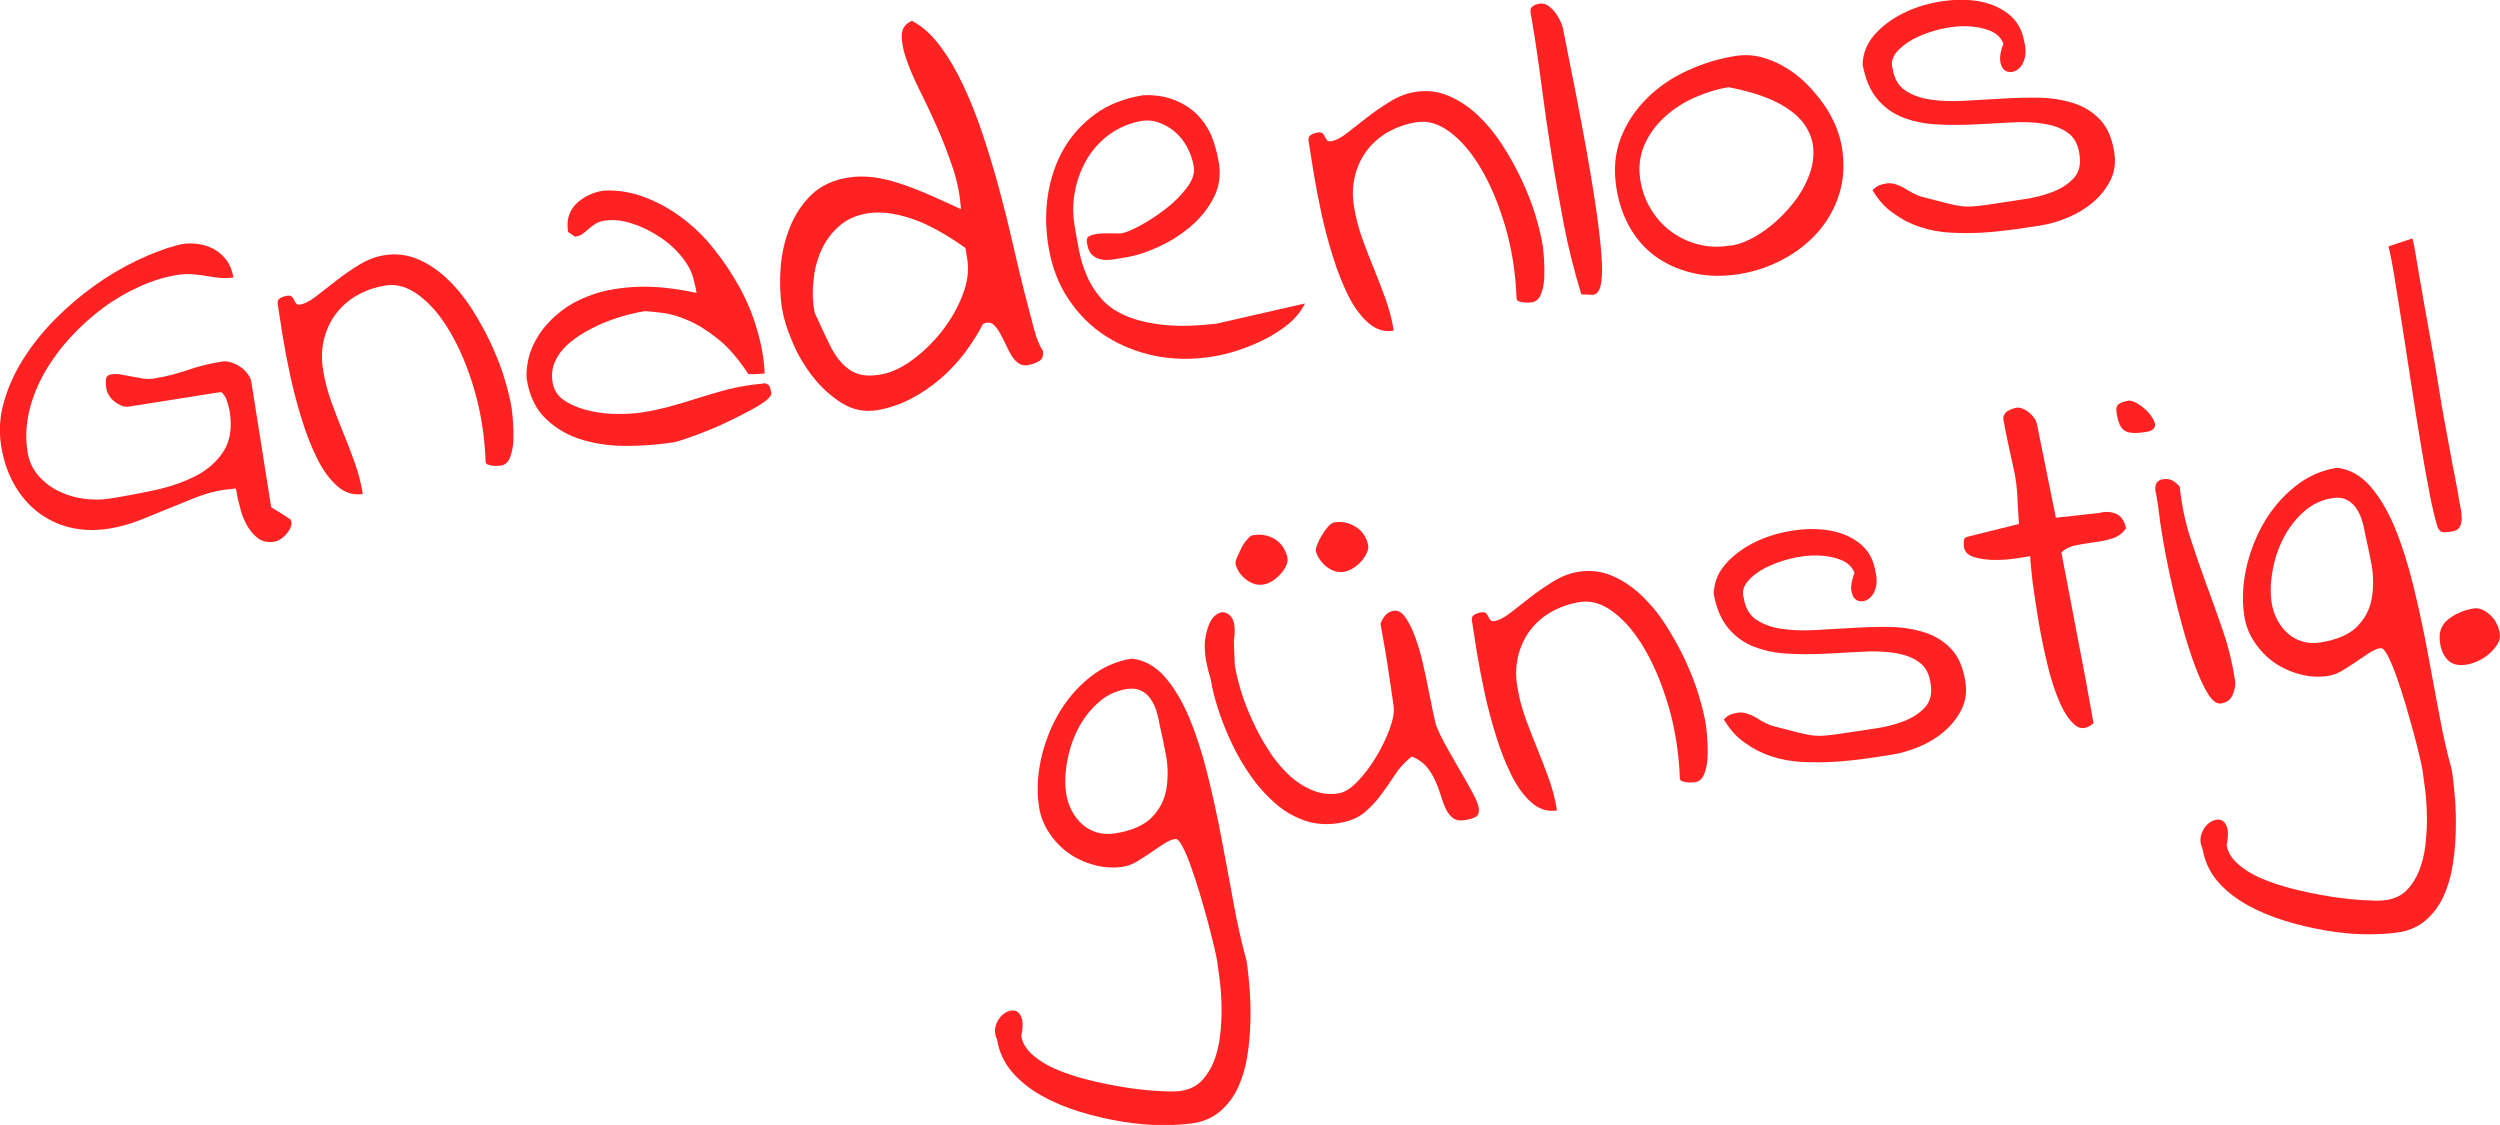
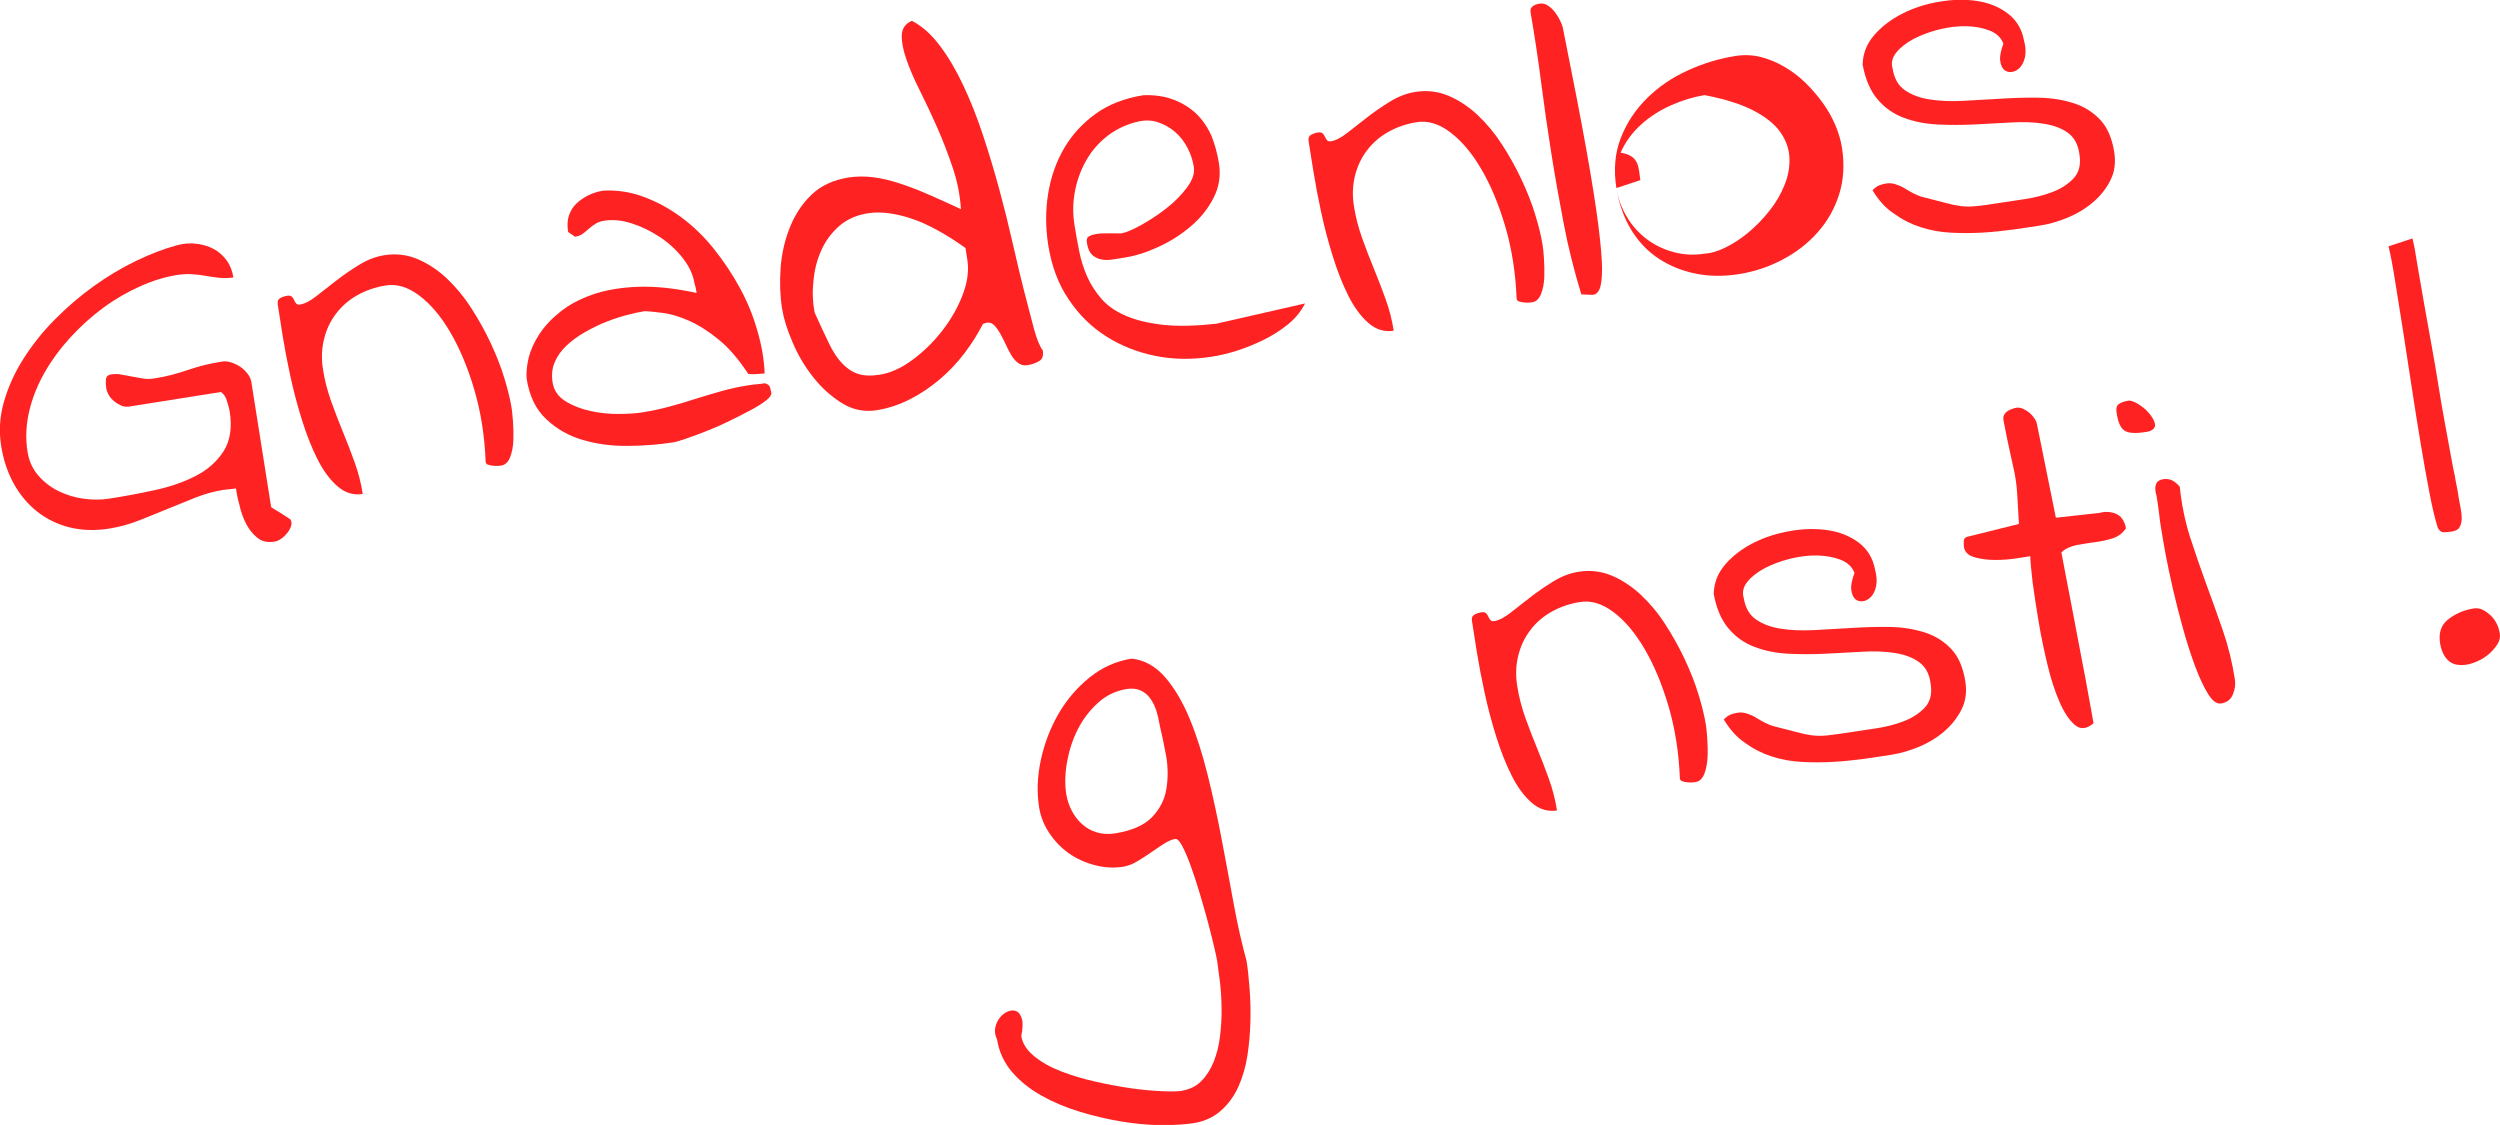
<svg xmlns="http://www.w3.org/2000/svg" version="1.1" id="Ebene_1" x="0px" y="0px" viewBox="0 0 240.24 108.1" style="enable-background:new 0 0 240.24 108.1;" xml:space="preserve">
  <style type="text/css">
	.st0{enable-background:new    ;}
	.st1{fill:#FF2222;}
</style>
  <g class="st0">
    <path class="st1" d="M22.67,46.94c-0.1,0.02-0.3,0.04-0.61,0.07c-0.31,0.03-0.49,0.05-0.56,0.06c-0.9,0.14-1.81,0.39-2.72,0.75   s-1.82,0.73-2.72,1.1c-0.9,0.37-1.8,0.74-2.72,1.1c-0.92,0.36-1.87,0.62-2.87,0.78c-1.35,0.21-2.61,0.17-3.78-0.12   c-1.17-0.29-2.2-0.8-3.11-1.51c-0.9-0.71-1.66-1.61-2.25-2.68c-0.6-1.08-1-2.29-1.22-3.64c-0.22-1.41-0.14-2.83,0.27-4.24   c0.4-1.41,1.02-2.79,1.87-4.13s1.85-2.6,3.03-3.79c1.18-1.19,2.43-2.26,3.77-3.22c1.33-0.95,2.69-1.76,4.07-2.42   c1.38-0.66,2.68-1.16,3.92-1.49c0.63-0.17,1.26-0.21,1.88-0.13c0.62,0.08,1.17,0.25,1.64,0.51c0.47,0.26,0.87,0.61,1.21,1.07   c0.34,0.46,0.55,1.01,0.66,1.65c-0.45,0.07-0.89,0.08-1.33,0.04c-0.44-0.05-0.88-0.11-1.32-0.19c-0.44-0.08-0.89-0.13-1.36-0.16   c-0.47-0.03-0.92,0-1.37,0.07c-1.16,0.18-2.35,0.54-3.58,1.09s-2.42,1.23-3.55,2.07c-1.14,0.84-2.19,1.79-3.16,2.85   c-0.97,1.06-1.8,2.19-2.48,3.38c-0.68,1.2-1.18,2.44-1.48,3.74c-0.3,1.3-0.36,2.59-0.15,3.88c0.14,0.9,0.5,1.67,1.06,2.3   c0.56,0.64,1.22,1.13,1.97,1.49c0.75,0.36,1.54,0.6,2.39,0.71c0.84,0.11,1.65,0.11,2.42-0.01c1.42-0.22,2.86-0.49,4.35-0.81   c1.48-0.32,2.8-0.77,3.96-1.37c1.16-0.59,2.05-1.39,2.69-2.38c0.63-0.99,0.83-2.27,0.58-3.85c-0.03-0.19-0.11-0.49-0.24-0.9   c-0.1-0.41-0.3-0.73-0.59-0.94l-8.83,1.4c-0.26,0.04-0.5,0.01-0.73-0.08c-0.23-0.1-0.46-0.23-0.68-0.41   c-0.23-0.18-0.41-0.38-0.54-0.61s-0.22-0.45-0.25-0.68c-0.04-0.26-0.05-0.53-0.03-0.81c0.02-0.28,0.19-0.45,0.51-0.5   s0.65-0.05,0.99,0.02c0.34,0.06,0.68,0.12,1.02,0.19c0.34,0.06,0.68,0.12,1.02,0.18c0.34,0.06,0.69,0.06,1.04,0.01   c1.13-0.18,2.22-0.45,3.28-0.82c1.06-0.37,2.17-0.64,3.33-0.82c0.26-0.04,0.54-0.01,0.85,0.09c0.31,0.1,0.6,0.24,0.86,0.41   c0.26,0.17,0.49,0.39,0.7,0.66c0.21,0.26,0.33,0.53,0.37,0.78l1.91,12.06c0.07,0.05,0.2,0.13,0.38,0.24   c0.18,0.1,0.36,0.21,0.55,0.33s0.37,0.24,0.55,0.36c0.18,0.12,0.31,0.2,0.39,0.26c0.1,0.21,0.11,0.43,0.03,0.66   c-0.08,0.23-0.2,0.44-0.37,0.65c-0.17,0.21-0.36,0.39-0.58,0.54c-0.22,0.15-0.43,0.24-0.62,0.27c-0.68,0.11-1.23-0.02-1.67-0.38   c-0.44-0.36-0.8-0.81-1.08-1.36c-0.28-0.55-0.49-1.13-0.62-1.75C22.84,47.93,22.74,47.39,22.67,46.94z" />
    <path class="st1" d="M26.69,29.25c-0.04-0.29,0.03-0.49,0.23-0.6c0.2-0.11,0.42-0.19,0.68-0.23c0.19-0.03,0.34,0,0.43,0.08   s0.17,0.19,0.22,0.31c0.05,0.12,0.12,0.24,0.2,0.34c0.08,0.1,0.2,0.14,0.36,0.12c0.45-0.07,0.97-0.33,1.56-0.79   c0.59-0.46,1.22-0.95,1.91-1.49s1.43-1.05,2.23-1.54c0.8-0.49,1.61-0.8,2.45-0.93c1.09-0.17,2.14-0.05,3.15,0.37   c1,0.42,1.94,1.04,2.81,1.85c0.87,0.82,1.66,1.77,2.35,2.84s1.32,2.19,1.86,3.34c0.54,1.15,0.99,2.28,1.33,3.4   c0.34,1.12,0.58,2.09,0.71,2.93c0.04,0.29,0.09,0.73,0.13,1.31c0.04,0.59,0.05,1.18,0.03,1.77c-0.02,0.6-0.13,1.13-0.31,1.61   c-0.19,0.47-0.48,0.74-0.86,0.8c-0.06,0.01-0.18,0.02-0.34,0.03c-0.16,0.01-0.33,0-0.5-0.02c-0.17-0.02-0.31-0.06-0.44-0.1   c-0.12-0.05-0.19-0.13-0.21-0.26c-0.1-2.52-0.47-4.84-1.1-6.97c-0.63-2.13-1.4-3.96-2.3-5.49c-0.9-1.54-1.9-2.72-2.98-3.53   c-1.09-0.82-2.16-1.14-3.22-0.97c-1,0.16-1.9,0.47-2.72,0.93c-0.82,0.46-1.5,1.05-2.04,1.76c-0.55,0.71-0.94,1.53-1.17,2.46   c-0.23,0.93-0.27,1.9-0.1,2.93c0.16,1.03,0.42,2.03,0.77,3.02c0.35,0.98,0.73,1.96,1.13,2.94c0.4,0.97,0.78,1.96,1.14,2.96   c0.36,1,0.62,2.01,0.78,3.04c-0.9,0.14-1.71-0.11-2.44-0.75c-0.73-0.64-1.37-1.51-1.92-2.61c-0.55-1.1-1.05-2.35-1.49-3.77   c-0.44-1.41-0.81-2.81-1.11-4.2s-0.55-2.7-0.75-3.94C26.95,30.93,26.8,29.96,26.69,29.25z" />
    <path class="st1" d="M50.61,36.39c-0.05-0.55,0.01-1.2,0.18-1.96c0.18-0.75,0.52-1.52,1.02-2.29c0.5-0.77,1.18-1.5,2.03-2.18   c0.85-0.68,1.89-1.23,3.12-1.66c1.23-0.43,2.68-0.67,4.33-0.74c1.65-0.06,3.54,0.13,5.65,0.59c0-0.03-0.03-0.19-0.08-0.48   l-0.12-0.43c-0.13-0.83-0.51-1.65-1.13-2.44s-1.36-1.47-2.23-2.04c-0.87-0.57-1.77-1.01-2.7-1.3c-0.94-0.3-1.81-0.38-2.61-0.25   c-0.32,0.05-0.6,0.14-0.82,0.28s-0.44,0.29-0.64,0.47c-0.2,0.18-0.4,0.34-0.59,0.49c-0.19,0.15-0.43,0.24-0.72,0.29   c-0.07,0.01-0.1,0-0.1-0.03c-0.04-0.03-0.08-0.05-0.11-0.08c-0.08-0.05-0.18-0.12-0.3-0.2c-0.13-0.08-0.19-0.13-0.2-0.17   c-0.09-0.58-0.07-1.09,0.08-1.54s0.38-0.83,0.71-1.15c0.33-0.31,0.71-0.58,1.16-0.8c0.44-0.22,0.92-0.37,1.44-0.45   c1.31-0.07,2.6,0.12,3.88,0.6c1.28,0.47,2.49,1.13,3.62,1.97c1.14,0.84,2.18,1.85,3.13,3.04c0.95,1.19,1.78,2.44,2.5,3.76   c0.72,1.32,1.27,2.68,1.66,4.06c0.43,1.45,0.66,2.83,0.71,4.14c-0.03,0-0.13,0.01-0.29,0.02c-0.16,0.01-0.34,0.02-0.54,0.04   c-0.2,0.01-0.36,0.02-0.49,0l-0.25-0.01c-0.92-1.4-1.86-2.51-2.85-3.31c-0.98-0.8-1.93-1.4-2.83-1.8c-0.9-0.4-1.73-0.65-2.47-0.75   c-0.74-0.1-1.34-0.16-1.81-0.18c-0.48,0.08-1.05,0.2-1.7,0.37s-1.31,0.39-2,0.66c-0.68,0.27-1.36,0.6-2.04,0.99   c-0.68,0.39-1.27,0.82-1.77,1.29c-0.5,0.47-0.88,1-1.13,1.59c-0.25,0.58-0.32,1.23-0.21,1.94c0.12,0.77,0.53,1.37,1.23,1.81   c0.69,0.43,1.5,0.75,2.42,0.95c0.92,0.2,1.84,0.29,2.76,0.28c0.92-0.01,1.65-0.06,2.2-0.15c0.9-0.14,1.78-0.33,2.63-0.56   c0.85-0.23,1.69-0.48,2.53-0.75c0.83-0.26,1.66-0.51,2.48-0.74c0.82-0.23,1.65-0.41,2.48-0.54c0.06-0.01,0.18-0.03,0.34-0.05   c0.16-0.03,0.33-0.04,0.51-0.06c0.18-0.01,0.34-0.03,0.49-0.05c0.14-0.02,0.25-0.04,0.31-0.05c0.27,0.06,0.44,0.18,0.5,0.36   c0.06,0.19,0.11,0.38,0.14,0.57s-0.14,0.43-0.5,0.72c-0.37,0.29-0.85,0.6-1.46,0.92c-0.61,0.33-1.29,0.67-2.04,1.04   c-0.75,0.37-1.47,0.69-2.17,0.96c-0.7,0.28-1.35,0.52-1.96,0.73s-1.04,0.34-1.3,0.38c-1.35,0.21-2.8,0.33-4.35,0.34   c-1.55,0.02-2.99-0.18-4.34-0.57c-1.35-0.4-2.52-1.06-3.5-1.99C51.5,39.36,50.87,38.06,50.61,36.39z" />
    <path class="st1" d="M75.15,29.63c-0.19-1.19-0.23-2.47-0.14-3.83c0.1-1.37,0.38-2.66,0.87-3.89c0.48-1.23,1.17-2.29,2.07-3.17   c0.9-0.88,2.09-1.44,3.57-1.68c0.77-0.12,1.56-0.13,2.37-0.03c0.81,0.1,1.65,0.3,2.54,0.59s1.82,0.64,2.79,1.07   c0.97,0.42,2.01,0.89,3.12,1.41c-0.08-1.31-0.33-2.63-0.78-3.96s-0.94-2.63-1.5-3.89c-0.56-1.26-1.12-2.45-1.68-3.57   c-0.56-1.11-0.99-2.13-1.3-3.03c-0.31-0.91-0.45-1.68-0.42-2.31c0.03-0.63,0.36-1.08,0.97-1.34c0.97,0.5,1.86,1.3,2.67,2.37   c0.81,1.07,1.57,2.35,2.26,3.82s1.33,3.06,1.89,4.77c0.57,1.71,1.09,3.45,1.57,5.21c0.48,1.77,0.91,3.5,1.29,5.18   c0.38,1.69,0.75,3.23,1.11,4.65s0.67,2.61,0.94,3.61c0.27,0.99,0.56,1.68,0.85,2.07c0.08,0.52-0.05,0.87-0.4,1.05   c-0.35,0.19-0.72,0.31-1.1,0.37c-0.32,0.05-0.61-0.03-0.88-0.23s-0.49-0.46-0.66-0.76c-0.18-0.3-0.36-0.64-0.53-1.03   c-0.18-0.38-0.36-0.73-0.54-1.05c-0.18-0.32-0.37-0.58-0.57-0.78c-0.2-0.2-0.42-0.28-0.68-0.24c-0.06,0.01-0.15,0.03-0.26,0.07   c-0.11,0.03-0.16,0.07-0.16,0.1c-0.48,0.93-1.06,1.86-1.76,2.78c-0.7,0.92-1.49,1.75-2.37,2.5c-0.89,0.75-1.84,1.39-2.86,1.91   c-1.02,0.52-2.08,0.87-3.17,1.05c-1.22,0.19-2.35-0.04-3.4-0.7c-1.04-0.66-1.97-1.5-2.77-2.53c-0.8-1.03-1.46-2.14-1.96-3.35   C75.62,31.64,75.3,30.57,75.15,29.63z M78.28,30.03c0.5,1.11,0.95,2.07,1.35,2.9c0.39,0.83,0.82,1.49,1.28,1.97   c0.46,0.49,0.96,0.83,1.52,1.02c0.56,0.19,1.25,0.22,2.09,0.09c1.03-0.16,2.08-0.63,3.14-1.41c1.06-0.78,2.02-1.71,2.87-2.8   c0.85-1.09,1.51-2.24,1.97-3.45c0.47-1.21,0.62-2.33,0.46-3.36c-0.01-0.1-0.04-0.29-0.09-0.58c-0.05-0.29-0.08-0.48-0.09-0.58   c-1.97-1.4-3.73-2.35-5.27-2.85c-1.54-0.5-2.88-0.66-4.01-0.5s-2.07,0.57-2.82,1.21c-0.75,0.65-1.34,1.43-1.75,2.35   c-0.42,0.92-0.67,1.92-0.76,2.99C78.05,28.1,78.1,29.1,78.28,30.03z" />
    <path class="st1" d="M100.73,23.55c-0.26-1.67-0.27-3.31-0.01-4.92c0.26-1.61,0.77-3.06,1.53-4.37c0.76-1.31,1.78-2.41,3.03-3.32   c1.26-0.91,2.79-1.5,4.59-1.79c1.08-0.04,2.05,0.1,2.91,0.43c0.86,0.33,1.59,0.78,2.19,1.36c0.6,0.58,1.08,1.29,1.45,2.12   c0.33,0.81,0.56,1.69,0.72,2.66c0.18,1.16,0.01,2.26-0.52,3.29c-0.53,1.04-1.26,1.95-2.19,2.74s-1.96,1.45-3.1,1.97   c-1.14,0.53-2.22,0.87-3.25,1.03c-0.39,0.06-0.78,0.12-1.18,0.19c-0.4,0.06-0.77,0.06-1.12-0.02c-0.34-0.08-0.63-0.23-0.86-0.46   c-0.23-0.23-0.39-0.6-0.47-1.11c-0.03-0.16-0.02-0.3,0.01-0.42c0.03-0.12,0.15-0.22,0.37-0.31c0.22-0.08,0.55-0.15,1.01-0.19   c0.46-0.01,1.09-0.01,1.88,0c0.45-0.07,1.08-0.33,1.88-0.77c0.8-0.44,1.61-0.97,2.42-1.59c0.81-0.62,1.48-1.3,2.03-2.03   s0.77-1.4,0.67-2.01c-0.1-0.64-0.31-1.26-0.62-1.85s-0.71-1.1-1.2-1.52s-1.05-0.72-1.65-0.92c-0.61-0.2-1.26-0.21-1.96-0.04   c-1.11,0.27-2.08,0.74-2.92,1.4c-0.83,0.66-1.51,1.45-2.02,2.37c-0.51,0.92-0.87,1.91-1.06,2.96c-0.2,1.05-0.21,2.13-0.03,3.22   c0.13,0.84,0.28,1.67,0.45,2.5c0.16,0.83,0.42,1.63,0.75,2.4c0.34,0.77,0.8,1.49,1.38,2.16c0.58,0.67,1.36,1.21,2.33,1.63   c0.97,0.42,2.16,0.71,3.57,0.87c1.41,0.16,3.12,0.12,5.13-0.1l8.54-1.95c-0.4,0.79-0.96,1.47-1.68,2.04   c-0.72,0.58-1.5,1.07-2.34,1.48c-0.84,0.41-1.69,0.75-2.53,1.02s-1.66,0.46-2.43,0.58c-1.87,0.29-3.67,0.27-5.4-0.08   c-1.74-0.35-3.32-0.98-4.75-1.89s-2.63-2.1-3.61-3.58C101.69,27.28,101.05,25.55,100.73,23.55z" />
    <path class="st1" d="M125.75,13.56c-0.04-0.29,0.03-0.49,0.23-0.6c0.2-0.11,0.42-0.19,0.68-0.23c0.19-0.03,0.34,0,0.43,0.08   c0.09,0.08,0.17,0.19,0.22,0.31c0.05,0.12,0.12,0.24,0.2,0.34c0.08,0.1,0.2,0.14,0.37,0.12c0.45-0.07,0.97-0.33,1.56-0.79   c0.59-0.46,1.22-0.95,1.91-1.49c0.69-0.54,1.43-1.05,2.23-1.54c0.79-0.49,1.61-0.8,2.45-0.93c1.09-0.17,2.14-0.05,3.15,0.37   c1,0.42,1.94,1.04,2.81,1.85c0.87,0.82,1.66,1.77,2.35,2.84c0.7,1.08,1.32,2.19,1.86,3.34c0.54,1.15,0.99,2.28,1.33,3.4   s0.58,2.09,0.71,2.93c0.05,0.29,0.09,0.73,0.13,1.31c0.04,0.59,0.05,1.18,0.03,1.77c-0.02,0.6-0.13,1.13-0.31,1.61   c-0.19,0.47-0.48,0.74-0.86,0.8c-0.06,0.01-0.18,0.02-0.34,0.03c-0.16,0.01-0.33,0-0.5-0.02c-0.17-0.02-0.31-0.06-0.44-0.1   c-0.12-0.05-0.19-0.13-0.21-0.26c-0.1-2.52-0.47-4.84-1.1-6.97c-0.63-2.13-1.4-3.96-2.3-5.49c-0.9-1.54-1.9-2.72-2.98-3.53   c-1.08-0.82-2.16-1.14-3.22-0.97c-1,0.16-1.9,0.47-2.72,0.93c-0.82,0.46-1.5,1.05-2.04,1.76c-0.55,0.71-0.94,1.53-1.17,2.46   c-0.23,0.93-0.27,1.9-0.1,2.93c0.16,1.03,0.42,2.03,0.77,3.02s0.73,1.96,1.13,2.94s0.78,1.96,1.14,2.96c0.36,1,0.62,2.01,0.78,3.04   c-0.9,0.14-1.71-0.11-2.44-0.75c-0.73-0.64-1.37-1.51-1.92-2.61c-0.55-1.1-1.05-2.35-1.49-3.77c-0.44-1.41-0.81-2.81-1.11-4.2   s-0.55-2.7-0.75-3.94C126.01,15.24,125.86,14.27,125.75,13.56z" />
    <path class="st1" d="M151.96,28.29c-0.68-2.23-1.25-4.48-1.68-6.73s-0.84-4.52-1.2-6.8c-0.36-2.28-0.69-4.55-0.98-6.82   c-0.29-2.26-0.63-4.51-1.02-6.76c-0.04-0.26,0.03-0.45,0.21-0.58c0.18-0.13,0.39-0.21,0.65-0.25c0.29-0.05,0.56,0.02,0.82,0.19   c0.26,0.17,0.49,0.4,0.7,0.68c0.21,0.28,0.38,0.57,0.51,0.86s0.21,0.53,0.24,0.73c0.92,4.57,1.66,8.38,2.21,11.44   c0.55,3.06,0.94,5.54,1.18,7.43s0.35,3.3,0.35,4.22c0,0.92-0.09,1.56-0.26,1.92c-0.17,0.36-0.42,0.53-0.74,0.51   C152.61,28.32,152.29,28.31,151.96,28.29z" />
-     <path class="st1" d="M155.33,18.07c-0.28-1.77-0.14-3.37,0.42-4.81c0.56-1.44,1.4-2.71,2.51-3.81c1.11-1.1,2.41-1.99,3.9-2.67   c1.49-0.68,3.02-1.15,4.6-1.4c0.83-0.13,1.64-0.1,2.41,0.09c0.77,0.19,1.53,0.5,2.27,0.93c0.74,0.43,1.43,0.94,2.05,1.55   c0.62,0.61,1.18,1.26,1.67,1.94c0.49,0.68,0.89,1.38,1.2,2.11c0.31,0.73,0.52,1.44,0.64,2.15c0.26,1.64,0.17,3.15-0.27,4.54   c-0.44,1.39-1.14,2.61-2.09,3.67c-0.95,1.06-2.08,1.93-3.39,2.61c-1.31,0.69-2.69,1.14-4.13,1.37c-1.48,0.23-2.88,0.22-4.19-0.05   c-1.31-0.27-2.49-0.75-3.54-1.44c-1.05-0.69-1.93-1.61-2.64-2.77C156.05,20.92,155.57,19.58,155.33,18.07z M157.63,17.31   c0.16,1,0.49,1.92,1.01,2.78c0.51,0.86,1.16,1.57,1.92,2.14c0.77,0.57,1.63,0.99,2.59,1.24c0.96,0.26,1.96,0.31,2.99,0.14   c0.56-0.02,1.21-0.22,1.96-0.58c0.75-0.37,1.48-0.84,2.2-1.44c0.71-0.59,1.38-1.27,2-2.05c0.62-0.77,1.11-1.59,1.46-2.46   c0.36-0.86,0.53-1.73,0.5-2.6c-0.02-0.87-0.3-1.7-0.84-2.49c-0.54-0.79-1.4-1.49-2.58-2.11c-1.19-0.62-2.76-1.12-4.74-1.5   c-1.06,0.17-2.14,0.5-3.23,0.98c-1.09,0.49-2.06,1.11-2.89,1.87c-0.84,0.76-1.49,1.65-1.95,2.68   C157.57,14.96,157.44,16.09,157.63,17.31z" />
+     <path class="st1" d="M155.33,18.07c-0.28-1.77-0.14-3.37,0.42-4.81c0.56-1.44,1.4-2.71,2.51-3.81c1.11-1.1,2.41-1.99,3.9-2.67   c1.49-0.68,3.02-1.15,4.6-1.4c0.83-0.13,1.64-0.1,2.41,0.09c0.77,0.19,1.53,0.5,2.27,0.93c0.74,0.43,1.43,0.94,2.05,1.55   c0.62,0.61,1.18,1.26,1.67,1.94c0.49,0.68,0.89,1.38,1.2,2.11c0.31,0.73,0.52,1.44,0.64,2.15c0.26,1.64,0.17,3.15-0.27,4.54   c-0.44,1.39-1.14,2.61-2.09,3.67c-0.95,1.06-2.08,1.93-3.39,2.61c-1.31,0.69-2.69,1.14-4.13,1.37c-1.48,0.23-2.88,0.22-4.19-0.05   c-1.31-0.27-2.49-0.75-3.54-1.44c-1.05-0.69-1.93-1.61-2.64-2.77C156.05,20.92,155.57,19.58,155.33,18.07z c0.16,1,0.49,1.92,1.01,2.78c0.51,0.86,1.16,1.57,1.92,2.14c0.77,0.57,1.63,0.99,2.59,1.24c0.96,0.26,1.96,0.31,2.99,0.14   c0.56-0.02,1.21-0.22,1.96-0.58c0.75-0.37,1.48-0.84,2.2-1.44c0.71-0.59,1.38-1.27,2-2.05c0.62-0.77,1.11-1.59,1.46-2.46   c0.36-0.86,0.53-1.73,0.5-2.6c-0.02-0.87-0.3-1.7-0.84-2.49c-0.54-0.79-1.4-1.49-2.58-2.11c-1.19-0.62-2.76-1.12-4.74-1.5   c-1.06,0.17-2.14,0.5-3.23,0.98c-1.09,0.49-2.06,1.11-2.89,1.87c-0.84,0.76-1.49,1.65-1.95,2.68   C157.57,14.96,157.44,16.09,157.63,17.31z" />
    <path class="st1" d="M179.94,18.28c0.23-0.23,0.44-0.39,0.64-0.47c0.2-0.08,0.43-0.14,0.69-0.18c0.29-0.05,0.59-0.02,0.9,0.08   c0.31,0.1,0.61,0.23,0.88,0.4c0.27,0.17,0.55,0.33,0.84,0.48c0.29,0.15,0.59,0.27,0.9,0.35c0.89,0.22,1.61,0.41,2.14,0.55   c0.53,0.15,1.02,0.25,1.46,0.31c0.44,0.06,0.93,0.07,1.49,0.01c0.55-0.05,1.26-0.15,2.13-0.29c0.67-0.11,1.5-0.23,2.46-0.37   c0.97-0.14,1.87-0.36,2.71-0.68c0.84-0.31,1.53-0.75,2.07-1.32c0.54-0.56,0.73-1.33,0.58-2.29c-0.12-0.94-0.48-1.63-1.09-2.08   c-0.61-0.45-1.39-0.74-2.34-0.89c-0.95-0.15-1.99-0.19-3.13-0.12c-1.14,0.07-2.32,0.13-3.53,0.19c-1.21,0.06-2.41,0.06-3.58,0   c-1.18-0.06-2.26-0.28-3.24-0.65c-0.98-0.37-1.82-0.96-2.51-1.78s-1.16-1.93-1.42-3.33c0.03-1.06,0.4-2,1.11-2.82   c0.71-0.82,1.61-1.51,2.69-2.06c1.08-0.55,2.27-0.94,3.55-1.15c1.28-0.22,2.49-0.25,3.62-0.08c1.13,0.17,2.12,0.56,2.96,1.19   s1.36,1.48,1.57,2.57c0.17,0.63,0.2,1.17,0.11,1.61c-0.09,0.44-0.26,0.79-0.5,1.04c-0.24,0.25-0.51,0.39-0.8,0.42   s-0.54-0.05-0.73-0.23c-0.19-0.18-0.32-0.48-0.36-0.88c-0.05-0.4,0.06-0.94,0.31-1.61c-0.22-0.59-0.67-1.01-1.34-1.27   c-0.67-0.26-1.41-0.39-2.24-0.41c-0.83-0.02-1.69,0.09-2.6,0.31c-0.9,0.23-1.71,0.53-2.43,0.9c-0.71,0.38-1.27,0.81-1.67,1.3   c-0.4,0.49-0.53,1.01-0.37,1.54c0.15,0.96,0.55,1.67,1.2,2.11c0.65,0.44,1.44,0.74,2.39,0.88c0.95,0.15,2.02,0.19,3.21,0.13   c1.19-0.06,2.42-0.13,3.67-0.21c1.25-0.08,2.48-0.11,3.67-0.09c1.19,0.03,2.29,0.21,3.3,0.54c1.01,0.33,1.85,0.87,2.53,1.6   c0.68,0.73,1.12,1.76,1.33,3.08c0.16,1,0.04,1.9-0.36,2.7c-0.4,0.81-0.96,1.51-1.67,2.12c-0.71,0.61-1.52,1.1-2.41,1.47   c-0.9,0.37-1.76,0.63-2.6,0.76c-0.84,0.13-1.73,0.27-2.68,0.4c-0.95,0.13-1.92,0.23-2.92,0.29c-1,0.06-2.01,0.06-3.04,0.01   c-1.03-0.05-2-0.23-2.93-0.53c-0.92-0.3-1.77-0.73-2.55-1.3C181.2,20.01,180.52,19.24,179.94,18.28z" />
  </g>
  <g class="st0">
    <path class="st1" d="M95.82,99.92c-0.2-0.43-0.26-0.83-0.17-1.21c0.09-0.38,0.24-0.7,0.47-0.96c0.22-0.27,0.48-0.46,0.78-0.57   c0.29-0.11,0.56-0.11,0.79,0c0.23,0.11,0.4,0.36,0.51,0.73c0.11,0.38,0.09,0.92-0.06,1.64c0.11,0.71,0.52,1.35,1.22,1.93   c0.7,0.58,1.57,1.07,2.6,1.47c1.04,0.4,2.15,0.73,3.35,1c1.2,0.27,2.35,0.48,3.46,0.64c1.11,0.15,2.1,0.24,2.96,0.27   c0.8,0.04,1.39,0.03,1.77-0.03c0.8-0.13,1.45-0.44,1.95-0.95c0.5-0.51,0.89-1.13,1.19-1.87c0.29-0.74,0.5-1.55,0.6-2.44   c0.11-0.89,0.16-1.77,0.15-2.64c-0.01-0.87-0.06-1.71-0.15-2.52c-0.1-0.81-0.19-1.49-0.27-2.03c-0.04-0.26-0.14-0.73-0.3-1.41   c-0.16-0.68-0.36-1.47-0.59-2.35c-0.24-0.89-0.5-1.8-0.78-2.74c-0.28-0.94-0.57-1.82-0.86-2.63c-0.29-0.81-0.57-1.46-0.83-1.95   c-0.26-0.49-0.48-0.71-0.68-0.68c-0.32,0.05-0.68,0.21-1.09,0.47s-0.82,0.54-1.25,0.84s-0.87,0.58-1.32,0.85s-0.9,0.44-1.35,0.51   c-0.9,0.14-1.82,0.09-2.74-0.16c-0.93-0.25-1.76-0.63-2.48-1.14c-0.72-0.51-1.34-1.15-1.86-1.93c-0.52-0.77-0.85-1.61-0.99-2.51   c-0.22-1.41-0.17-2.91,0.16-4.47c0.33-1.57,0.89-3.04,1.67-4.42c0.79-1.38,1.79-2.56,3-3.54c1.21-0.98,2.57-1.59,4.08-1.83   c1.21,0.14,2.26,0.72,3.17,1.75c0.9,1.03,1.69,2.35,2.36,3.95c0.67,1.61,1.25,3.42,1.75,5.43c0.5,2.01,0.95,4.08,1.35,6.19   c0.4,2.11,0.79,4.18,1.16,6.22c0.37,2.03,0.79,3.87,1.24,5.51c0.12,0.74,0.21,1.62,0.29,2.65s0.11,2.08,0.08,3.17   c-0.03,1.09-0.12,2.19-0.29,3.29c-0.17,1.1-0.47,2.1-0.88,3.01c-0.42,0.91-0.98,1.67-1.69,2.29c-0.71,0.62-1.58,1.02-2.61,1.18   c-0.84,0.13-1.86,0.19-3.06,0.19c-1.21-0.01-2.47-0.12-3.81-0.34c-1.34-0.22-2.68-0.53-4.03-0.94c-1.35-0.41-2.59-0.93-3.71-1.56   c-1.12-0.63-2.07-1.39-2.83-2.27C96.48,102.1,96.01,101.08,95.82,99.92z M102.46,76.28c0.09,0.58,0.27,1.12,0.53,1.62   s0.59,0.94,1,1.3c0.4,0.37,0.87,0.63,1.41,0.79c0.54,0.16,1.11,0.19,1.72,0.1c1.64-0.26,2.83-0.78,3.58-1.56   c0.75-0.78,1.21-1.67,1.38-2.69c0.17-1.02,0.17-2.07-0.01-3.16c-0.21-1.12-0.42-2.12-0.63-3.01c-0.07-0.45-0.17-0.89-0.31-1.34   c-0.14-0.44-0.33-0.84-0.58-1.19c-0.25-0.36-0.57-0.62-0.94-0.79c-0.37-0.17-0.82-0.22-1.33-0.14c-1.06,0.17-2,0.62-2.8,1.36   c-0.81,0.74-1.45,1.6-1.94,2.58c-0.49,0.98-0.82,2.03-1.01,3.13C102.34,74.38,102.32,75.38,102.46,76.28z" />
-     <path class="st1" d="M135.66,72.7c-0.67,0.54-1.23,1.14-1.66,1.82c-0.44,0.68-0.89,1.33-1.35,1.94c-0.46,0.62-0.99,1.17-1.59,1.66   c-0.6,0.49-1.41,0.82-2.44,0.98c-1.16,0.18-2.24,0.1-3.25-0.25c-1.01-0.35-1.95-0.89-2.8-1.63s-1.64-1.6-2.34-2.6   c-0.7-0.99-1.31-2.03-1.83-3.12c-0.52-1.09-0.95-2.17-1.31-3.25c-0.35-1.08-0.6-2.07-0.74-2.97c-0.53-1.7-0.7-3.06-0.5-4.1   c0.2-1.04,0.52-1.73,0.98-2.08c0.45-0.35,0.89-0.35,1.31-0.01c0.42,0.35,0.58,1.04,0.48,2.08c-0.04,0.14-0.06,0.35-0.05,0.63   c0.01,0.28,0.02,0.56,0.04,0.86s0.03,0.57,0.03,0.83c0.01,0.26,0.02,0.44,0.04,0.54c0.11,0.68,0.3,1.46,0.57,2.36   c0.27,0.9,0.63,1.82,1.06,2.77c0.43,0.95,0.93,1.89,1.51,2.8c0.57,0.92,1.21,1.71,1.91,2.39c0.7,0.68,1.47,1.2,2.3,1.56   c0.83,0.36,1.7,0.47,2.6,0.33c0.58-0.09,1.19-0.48,1.84-1.16c0.65-0.68,1.24-1.46,1.78-2.36c0.53-0.89,0.97-1.79,1.3-2.7   c0.33-0.91,0.46-1.65,0.36-2.23c-0.05-0.32-0.13-0.85-0.23-1.59s-0.22-1.53-0.35-2.37c-0.13-0.84-0.27-1.62-0.4-2.36   c-0.13-0.74-0.22-1.25-0.27-1.54c0.14-0.35,0.31-0.63,0.51-0.85c0.2-0.21,0.46-0.34,0.78-0.39c0.39-0.06,0.75,0.15,1.09,0.62   s0.65,1.1,0.94,1.88c0.29,0.78,0.54,1.63,0.75,2.55c0.21,0.92,0.4,1.82,0.57,2.68c0.17,0.86,0.32,1.62,0.46,2.27   c0.14,0.66,0.25,1.09,0.36,1.3c0.26,0.62,0.61,1.3,1.04,2.06c0.43,0.76,0.85,1.49,1.26,2.2c0.41,0.71,0.78,1.36,1.1,1.95   c0.32,0.59,0.51,1.05,0.56,1.37c0.08,0.48-0.01,0.79-0.27,0.93c-0.26,0.14-0.6,0.24-1.01,0.31c-0.51,0.08-0.91,0.01-1.19-0.21   c-0.28-0.22-0.51-0.52-0.69-0.9c-0.18-0.38-0.33-0.81-0.47-1.28c-0.14-0.47-0.32-0.95-0.55-1.45c-0.23-0.49-0.51-0.94-0.86-1.35   C136.67,73.22,136.22,72.91,135.66,72.7z M118.73,54.17c-0.02-0.13,0.03-0.33,0.15-0.62c0.12-0.28,0.26-0.58,0.42-0.91   c0.16-0.32,0.36-0.6,0.58-0.83c0.16-0.22,0.34-0.35,0.53-0.38c0.51-0.08,0.97-0.06,1.37,0.06c0.4,0.12,0.73,0.29,1,0.51   s0.48,0.48,0.64,0.79c0.16,0.3,0.27,0.6,0.31,0.89c0.03,0.19-0.02,0.42-0.14,0.69c-0.12,0.27-0.3,0.53-0.52,0.77   c-0.22,0.25-0.48,0.47-0.76,0.66c-0.28,0.19-0.58,0.32-0.91,0.37c-0.35,0.06-0.69,0.02-1.01-0.11c-0.32-0.13-0.59-0.3-0.82-0.51   c-0.23-0.21-0.42-0.44-0.58-0.7C118.86,54.59,118.76,54.37,118.73,54.17z M126.45,52.95c-0.02-0.13,0.02-0.33,0.13-0.61   c0.1-0.28,0.25-0.58,0.45-0.91s0.4-0.61,0.61-0.84c0.21-0.23,0.4-0.36,0.56-0.39c0.48-0.08,0.91-0.05,1.3,0.07   c0.38,0.12,0.71,0.29,1,0.51c0.28,0.22,0.5,0.48,0.67,0.78c0.16,0.3,0.27,0.6,0.31,0.89c0.03,0.19-0.02,0.42-0.14,0.69   s-0.29,0.52-0.5,0.77c-0.21,0.25-0.47,0.47-0.78,0.67c-0.31,0.2-0.62,0.32-0.91,0.37c-0.35,0.06-0.69,0.02-1.01-0.11   c-0.32-0.13-0.59-0.3-0.82-0.51c-0.23-0.21-0.42-0.44-0.58-0.7S126.48,53.14,126.45,52.95z" />
    <path class="st1" d="M141.45,59.67c-0.05-0.29,0.03-0.49,0.23-0.6c0.2-0.11,0.42-0.19,0.68-0.23c0.19-0.03,0.34,0,0.43,0.08   s0.17,0.19,0.22,0.31s0.12,0.24,0.2,0.34c0.08,0.1,0.2,0.14,0.36,0.12c0.45-0.07,0.97-0.33,1.56-0.79   c0.59-0.46,1.22-0.95,1.91-1.49c0.69-0.54,1.43-1.05,2.23-1.54c0.8-0.49,1.61-0.8,2.45-0.93c1.09-0.17,2.14-0.05,3.15,0.37   c1,0.42,1.94,1.04,2.81,1.85c0.87,0.82,1.66,1.76,2.35,2.84c0.7,1.08,1.32,2.19,1.86,3.34c0.54,1.15,0.99,2.28,1.33,3.4   s0.58,2.09,0.71,2.93c0.05,0.29,0.09,0.73,0.13,1.31c0.04,0.59,0.06,1.18,0.03,1.77s-0.13,1.13-0.31,1.61   c-0.19,0.47-0.48,0.74-0.86,0.8c-0.06,0.01-0.18,0.02-0.34,0.03c-0.16,0.01-0.33,0-0.5-0.02s-0.31-0.06-0.44-0.1   c-0.12-0.05-0.19-0.13-0.21-0.26c-0.1-2.52-0.47-4.84-1.1-6.97c-0.63-2.13-1.4-3.96-2.3-5.49c-0.9-1.54-1.9-2.72-2.98-3.53   c-1.09-0.82-2.16-1.14-3.22-0.97c-1,0.16-1.9,0.47-2.72,0.93c-0.82,0.46-1.5,1.04-2.04,1.76c-0.55,0.71-0.94,1.53-1.17,2.46   s-0.27,1.9-0.1,2.93c0.16,1.03,0.42,2.03,0.77,3.02c0.35,0.98,0.73,1.96,1.13,2.93s0.78,1.96,1.14,2.96c0.36,1,0.62,2.01,0.78,3.04   c-0.9,0.14-1.71-0.11-2.44-0.75c-0.73-0.64-1.37-1.51-1.92-2.61c-0.55-1.1-1.05-2.35-1.49-3.77c-0.44-1.41-0.81-2.81-1.11-4.2   c-0.3-1.39-0.55-2.7-0.75-3.94C141.72,61.35,141.57,60.38,141.45,59.67z" />
    <path class="st1" d="M165.65,69.14c0.23-0.23,0.44-0.39,0.64-0.47c0.2-0.08,0.43-0.14,0.69-0.18c0.29-0.05,0.59-0.02,0.9,0.08   c0.31,0.1,0.61,0.23,0.88,0.4c0.27,0.17,0.55,0.33,0.84,0.48c0.29,0.15,0.59,0.27,0.9,0.35c0.89,0.22,1.6,0.41,2.14,0.55   c0.53,0.15,1.02,0.25,1.46,0.31c0.44,0.06,0.93,0.07,1.48,0.01s1.26-0.15,2.13-0.29c0.67-0.11,1.5-0.23,2.46-0.37   c0.97-0.14,1.87-0.36,2.71-0.68c0.84-0.31,1.53-0.75,2.07-1.32c0.54-0.56,0.73-1.33,0.58-2.29c-0.12-0.94-0.48-1.63-1.1-2.08   c-0.61-0.45-1.39-0.74-2.34-0.89c-0.95-0.15-1.99-0.19-3.13-0.12c-1.14,0.07-2.32,0.13-3.53,0.19c-1.21,0.06-2.41,0.06-3.58,0   c-1.18-0.06-2.26-0.28-3.24-0.65c-0.98-0.37-1.82-0.96-2.51-1.78c-0.69-0.81-1.16-1.92-1.42-3.33c0.03-1.06,0.4-2,1.11-2.82   c0.71-0.82,1.61-1.51,2.69-2.06c1.08-0.55,2.27-0.93,3.55-1.15c1.28-0.22,2.49-0.25,3.62-0.08c1.13,0.17,2.12,0.56,2.96,1.19   s1.36,1.48,1.57,2.57c0.17,0.63,0.2,1.17,0.11,1.61c-0.09,0.44-0.26,0.79-0.5,1.04c-0.24,0.25-0.51,0.39-0.8,0.42   s-0.54-0.05-0.73-0.23c-0.19-0.18-0.31-0.48-0.36-0.88c-0.05-0.4,0.06-0.94,0.31-1.61c-0.22-0.59-0.67-1.01-1.34-1.27   s-1.41-0.39-2.24-0.41c-0.83-0.02-1.69,0.09-2.6,0.31c-0.9,0.23-1.71,0.53-2.43,0.9c-0.71,0.38-1.27,0.81-1.67,1.3   c-0.4,0.49-0.53,1.01-0.37,1.54c0.15,0.96,0.55,1.67,1.2,2.11c0.65,0.44,1.44,0.74,2.39,0.88c0.95,0.15,2.02,0.19,3.21,0.13   c1.19-0.06,2.42-0.13,3.67-0.21c1.26-0.08,2.48-0.11,3.67-0.09c1.19,0.03,2.29,0.21,3.3,0.54c1.01,0.33,1.85,0.87,2.53,1.6   c0.68,0.73,1.12,1.76,1.33,3.08c0.16,1,0.04,1.9-0.36,2.7s-0.96,1.51-1.67,2.12c-0.71,0.61-1.52,1.1-2.41,1.47   c-0.9,0.37-1.76,0.62-2.6,0.76c-0.84,0.13-1.73,0.27-2.68,0.4s-1.92,0.23-2.92,0.29c-1,0.06-2.01,0.06-3.04,0.01   c-1.03-0.05-2-0.23-2.93-0.53c-0.92-0.3-1.77-0.73-2.55-1.3C166.91,70.87,166.23,70.1,165.65,69.14z" />
    <path class="st1" d="M195.1,53.45c-0.26,0.04-0.71,0.11-1.35,0.21c-0.64,0.1-1.32,0.15-2.03,0.15c-0.71,0-1.37-0.09-1.97-0.26   c-0.6-0.17-0.94-0.49-1.02-0.97c-0.02-0.13-0.03-0.32-0.02-0.57c0.01-0.25,0.14-0.39,0.4-0.44l4.9-1.22   c-0.06-1.21-0.12-2.2-0.17-2.96c-0.05-0.77-0.15-1.48-0.29-2.13c-0.14-0.65-0.29-1.34-0.45-2.05c-0.16-0.72-0.35-1.65-0.57-2.8   c-0.04-0.23-0.02-0.41,0.06-0.55c0.08-0.14,0.18-0.26,0.32-0.35c0.13-0.09,0.29-0.16,0.46-0.22c0.17-0.06,0.31-0.1,0.4-0.11   c0.19-0.03,0.4,0,0.63,0.1c0.23,0.1,0.44,0.23,0.63,0.39c0.19,0.17,0.35,0.35,0.48,0.54c0.13,0.19,0.21,0.39,0.24,0.58l1.81,8.96   l4.18-0.46c0.54-0.15,1.06-0.13,1.57,0.07c0.51,0.2,0.84,0.67,0.99,1.4c-0.32,0.48-0.75,0.8-1.28,0.97   c-0.53,0.17-1.1,0.29-1.7,0.37c-0.6,0.08-1.18,0.17-1.76,0.28s-1.07,0.34-1.47,0.7c0.03,0.19,0.13,0.72,0.3,1.58   c0.17,0.86,0.37,1.89,0.59,3.07c0.22,1.19,0.46,2.45,0.72,3.79c0.26,1.34,0.5,2.58,0.71,3.72c0.21,1.14,0.39,2.11,0.53,2.91   c0.14,0.8,0.22,1.25,0.24,1.35c-0.67,0.57-1.27,0.62-1.8,0.16c-0.54-0.46-1.02-1.19-1.46-2.19c-0.44-1-0.83-2.19-1.16-3.57   c-0.33-1.38-0.62-2.75-0.85-4.12c-0.23-1.36-0.42-2.63-0.58-3.79C195.2,54.82,195.11,53.98,195.1,53.45z" />
    <path class="st1" d="M203.39,39.63c-0.06-0.39,0.01-0.65,0.22-0.8c0.21-0.15,0.49-0.25,0.84-0.31c0.22-0.07,0.54,0.02,0.96,0.27   c0.42,0.25,0.78,0.54,1.08,0.89c0.3,0.35,0.5,0.68,0.58,1c0.09,0.38-0.11,0.64-0.62,0.79l-0.24,0.04   c-0.48,0.08-0.89,0.11-1.22,0.09c-0.33-0.01-0.6-0.08-0.8-0.2c-0.2-0.12-0.36-0.31-0.49-0.59   C203.57,40.54,203.47,40.14,203.39,39.63z M207.77,51.34c-0.02-0.13-0.06-0.37-0.12-0.72c-0.06-0.35-0.11-0.73-0.15-1.11   c-0.04-0.39-0.1-0.76-0.15-1.11s-0.09-0.59-0.11-0.72c-0.29-0.98-0.08-1.52,0.63-1.63c0.32-0.05,0.61-0.01,0.86,0.11   c0.25,0.13,0.5,0.33,0.74,0.62c0.17,1.69,0.5,3.29,0.98,4.81c0.49,1.52,1.01,3.02,1.55,4.5c0.55,1.48,1.08,2.97,1.6,4.47   c0.52,1.5,0.91,3.09,1.17,4.76c0.07,0.45,0,0.92-0.2,1.41c-0.2,0.5-0.58,0.78-1.12,0.87c-0.42,0.07-0.84-0.24-1.26-0.91   c-0.42-0.68-0.83-1.55-1.23-2.62c-0.4-1.07-0.79-2.27-1.16-3.6s-0.7-2.6-0.98-3.83c-0.28-1.22-0.51-2.32-0.7-3.3   C207.94,52.36,207.82,51.7,207.77,51.34z" />
-     <path class="st1" d="M211.66,81.58c-0.2-0.43-0.25-0.83-0.17-1.21c0.09-0.38,0.24-0.7,0.46-0.96c0.22-0.27,0.48-0.46,0.78-0.57   c0.3-0.11,0.56-0.11,0.79,0s0.4,0.36,0.51,0.73c0.11,0.38,0.09,0.92-0.06,1.64c0.11,0.71,0.52,1.35,1.22,1.93   c0.7,0.58,1.57,1.07,2.6,1.47c1.04,0.4,2.15,0.73,3.35,1c1.2,0.27,2.35,0.49,3.46,0.64c1.11,0.15,2.1,0.24,2.96,0.27   c0.8,0.04,1.39,0.03,1.77-0.03c0.8-0.13,1.45-0.44,1.95-0.95s0.89-1.13,1.19-1.87c0.29-0.74,0.5-1.55,0.6-2.44s0.16-1.77,0.15-2.64   c-0.01-0.87-0.06-1.71-0.15-2.52c-0.1-0.81-0.19-1.49-0.27-2.03c-0.04-0.26-0.14-0.73-0.3-1.41c-0.16-0.68-0.36-1.47-0.6-2.35   c-0.24-0.88-0.5-1.8-0.78-2.74c-0.28-0.94-0.57-1.82-0.86-2.63c-0.29-0.81-0.57-1.46-0.83-1.95c-0.26-0.49-0.48-0.71-0.68-0.68   c-0.32,0.05-0.68,0.21-1.09,0.47c-0.4,0.26-0.82,0.54-1.25,0.84c-0.43,0.3-0.87,0.58-1.32,0.85c-0.45,0.27-0.9,0.44-1.35,0.51   c-0.9,0.14-1.81,0.09-2.74-0.16c-0.93-0.25-1.76-0.63-2.48-1.14c-0.72-0.51-1.34-1.15-1.86-1.93c-0.52-0.77-0.85-1.61-0.99-2.51   c-0.22-1.41-0.17-2.91,0.16-4.47c0.33-1.57,0.89-3.04,1.67-4.42c0.79-1.38,1.79-2.56,3-3.54c1.21-0.98,2.57-1.59,4.08-1.83   c1.21,0.14,2.26,0.72,3.17,1.75c0.9,1.03,1.69,2.35,2.36,3.95c0.67,1.61,1.25,3.42,1.75,5.43c0.5,2.01,0.95,4.08,1.35,6.19   c0.4,2.11,0.79,4.19,1.16,6.22c0.37,2.03,0.79,3.87,1.24,5.51c0.12,0.74,0.22,1.62,0.3,2.65s0.11,2.08,0.08,3.17   c-0.02,1.09-0.12,2.19-0.29,3.29s-0.47,2.1-0.88,3.01c-0.42,0.91-0.98,1.67-1.69,2.29c-0.71,0.62-1.58,1.02-2.61,1.18   c-0.84,0.13-1.86,0.19-3.06,0.19s-2.47-0.12-3.81-0.34c-1.34-0.22-2.68-0.53-4.03-0.94c-1.35-0.41-2.59-0.93-3.71-1.56   c-1.12-0.63-2.07-1.39-2.83-2.27C212.32,83.75,211.85,82.73,211.66,81.58z M218.3,57.93c0.09,0.58,0.27,1.12,0.53,1.62   c0.26,0.5,0.59,0.94,1,1.3c0.4,0.37,0.87,0.63,1.41,0.79s1.11,0.2,1.72,0.1c1.64-0.26,2.83-0.78,3.58-1.56   c0.75-0.78,1.21-1.67,1.38-2.69s0.17-2.07-0.01-3.16c-0.21-1.12-0.42-2.12-0.63-3.02c-0.07-0.45-0.17-0.89-0.31-1.33   c-0.14-0.44-0.33-0.84-0.58-1.19c-0.25-0.35-0.57-0.62-0.94-0.79c-0.37-0.17-0.82-0.22-1.33-0.13c-1.06,0.17-1.99,0.62-2.8,1.36   c-0.81,0.74-1.45,1.6-1.94,2.58c-0.49,0.98-0.83,2.03-1.01,3.13C218.18,56.03,218.16,57.03,218.3,57.93z" />
    <path class="st1" d="M234.26,50.71c-0.26-0.82-0.53-1.93-0.8-3.36c-0.27-1.42-0.56-2.99-0.84-4.71c-0.29-1.72-0.57-3.52-0.86-5.4   c-0.28-1.88-0.56-3.68-0.83-5.41c-0.27-1.72-0.52-3.29-0.75-4.7c-0.23-1.48-0.45-2.63-0.65-3.46l2.3-0.76l0.19,0.86   c0.09,0.58,0.22,1.33,0.38,2.26c0.16,0.93,0.35,2,0.56,3.22c0.21,1.22,0.44,2.49,0.68,3.8c0.24,1.31,0.47,2.64,0.68,3.97   c0.21,1.33,0.42,2.58,0.64,3.73c0.21,1.15,0.4,2.17,0.56,3.05c0.16,0.88,0.28,1.51,0.37,1.89c0.01,0.06,0.03,0.19,0.06,0.36   s0.07,0.38,0.12,0.62c0.05,0.24,0.1,0.47,0.13,0.7c0.04,0.23,0.06,0.4,0.08,0.53c0.04,0.26,0.1,0.55,0.17,0.89s0.11,0.67,0.11,1   c0,0.33-0.06,0.61-0.19,0.85s-0.38,0.38-0.77,0.44c-0.23,0.04-0.47,0.06-0.73,0.07C234.61,51.16,234.41,51.01,234.26,50.71z    M234.48,61.8c-0.15-0.96,0.09-1.71,0.73-2.24c0.7-0.57,1.53-0.93,2.5-1.09c0.32-0.05,0.63,0,0.91,0.15   c0.29,0.15,0.55,0.35,0.79,0.59c0.24,0.24,0.42,0.51,0.55,0.8c0.13,0.29,0.22,0.58,0.26,0.87c0.06,0.35-0.02,0.7-0.23,1.03   c-0.21,0.33-0.48,0.64-0.79,0.92c-0.32,0.28-0.68,0.51-1.08,0.69c-0.4,0.18-0.74,0.29-1.03,0.34c-0.8,0.13-1.41,0-1.81-0.38   C234.86,63.1,234.6,62.54,234.48,61.8z" />
  </g>
</svg>